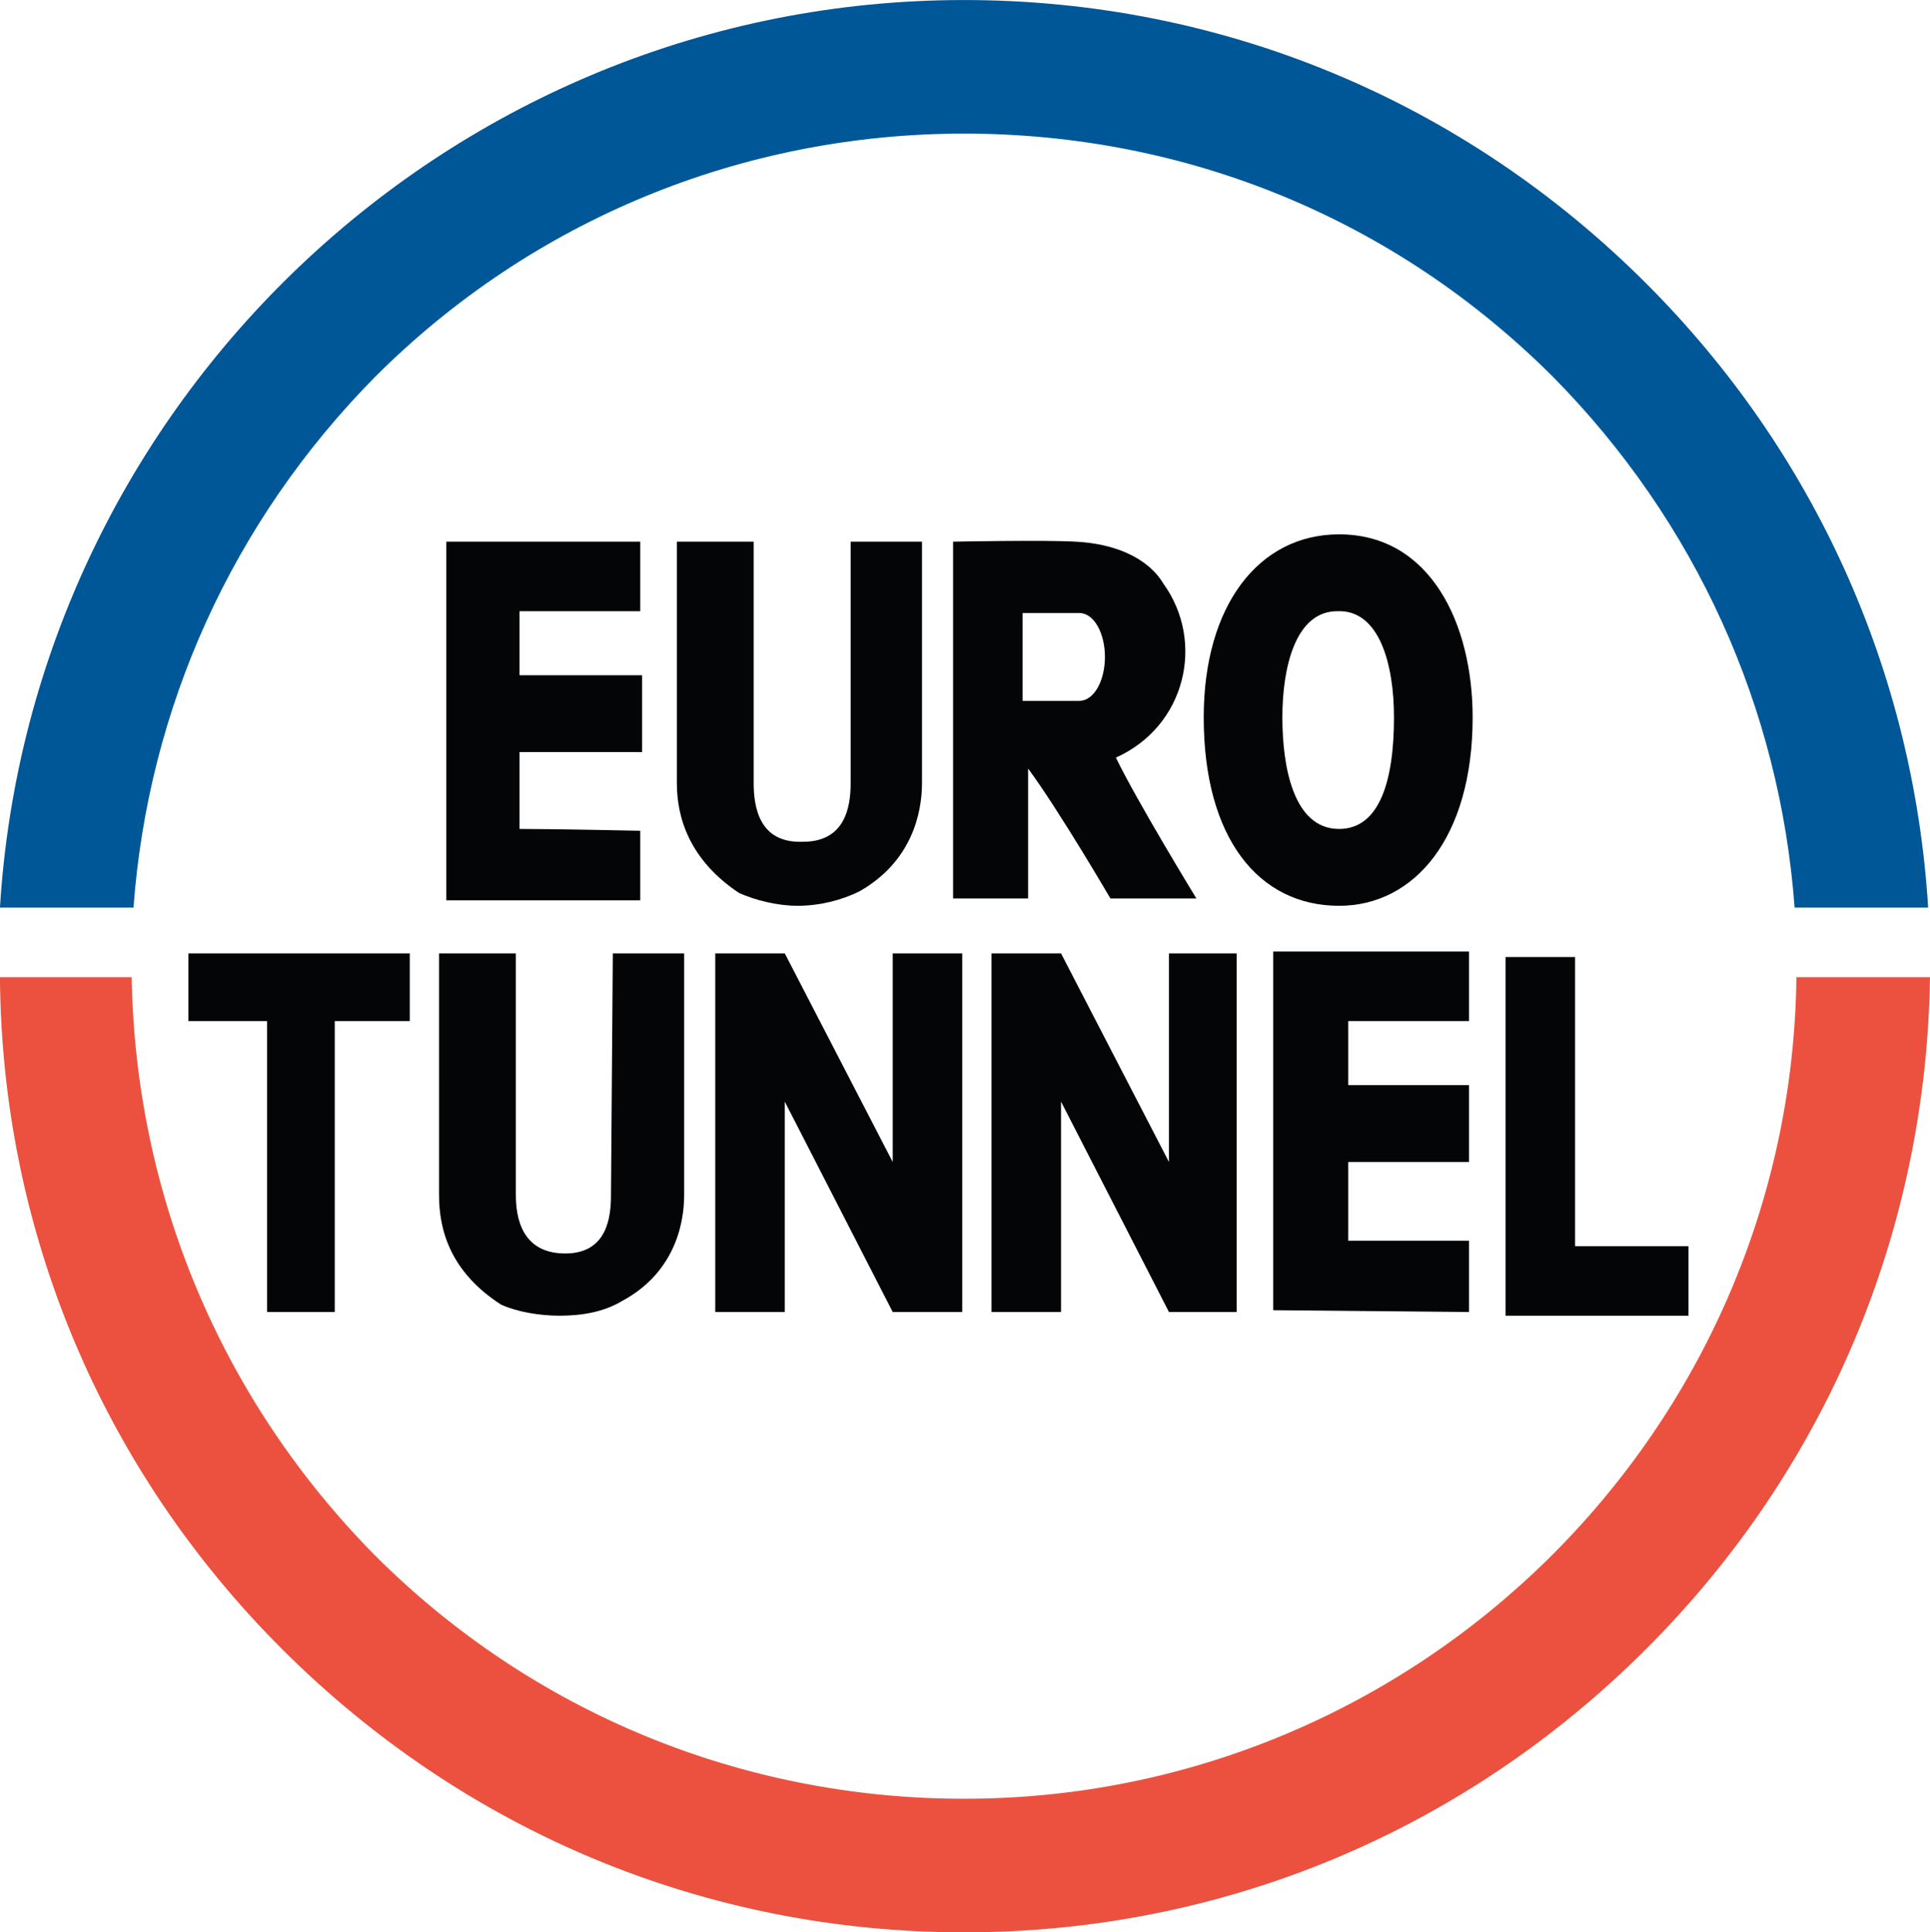
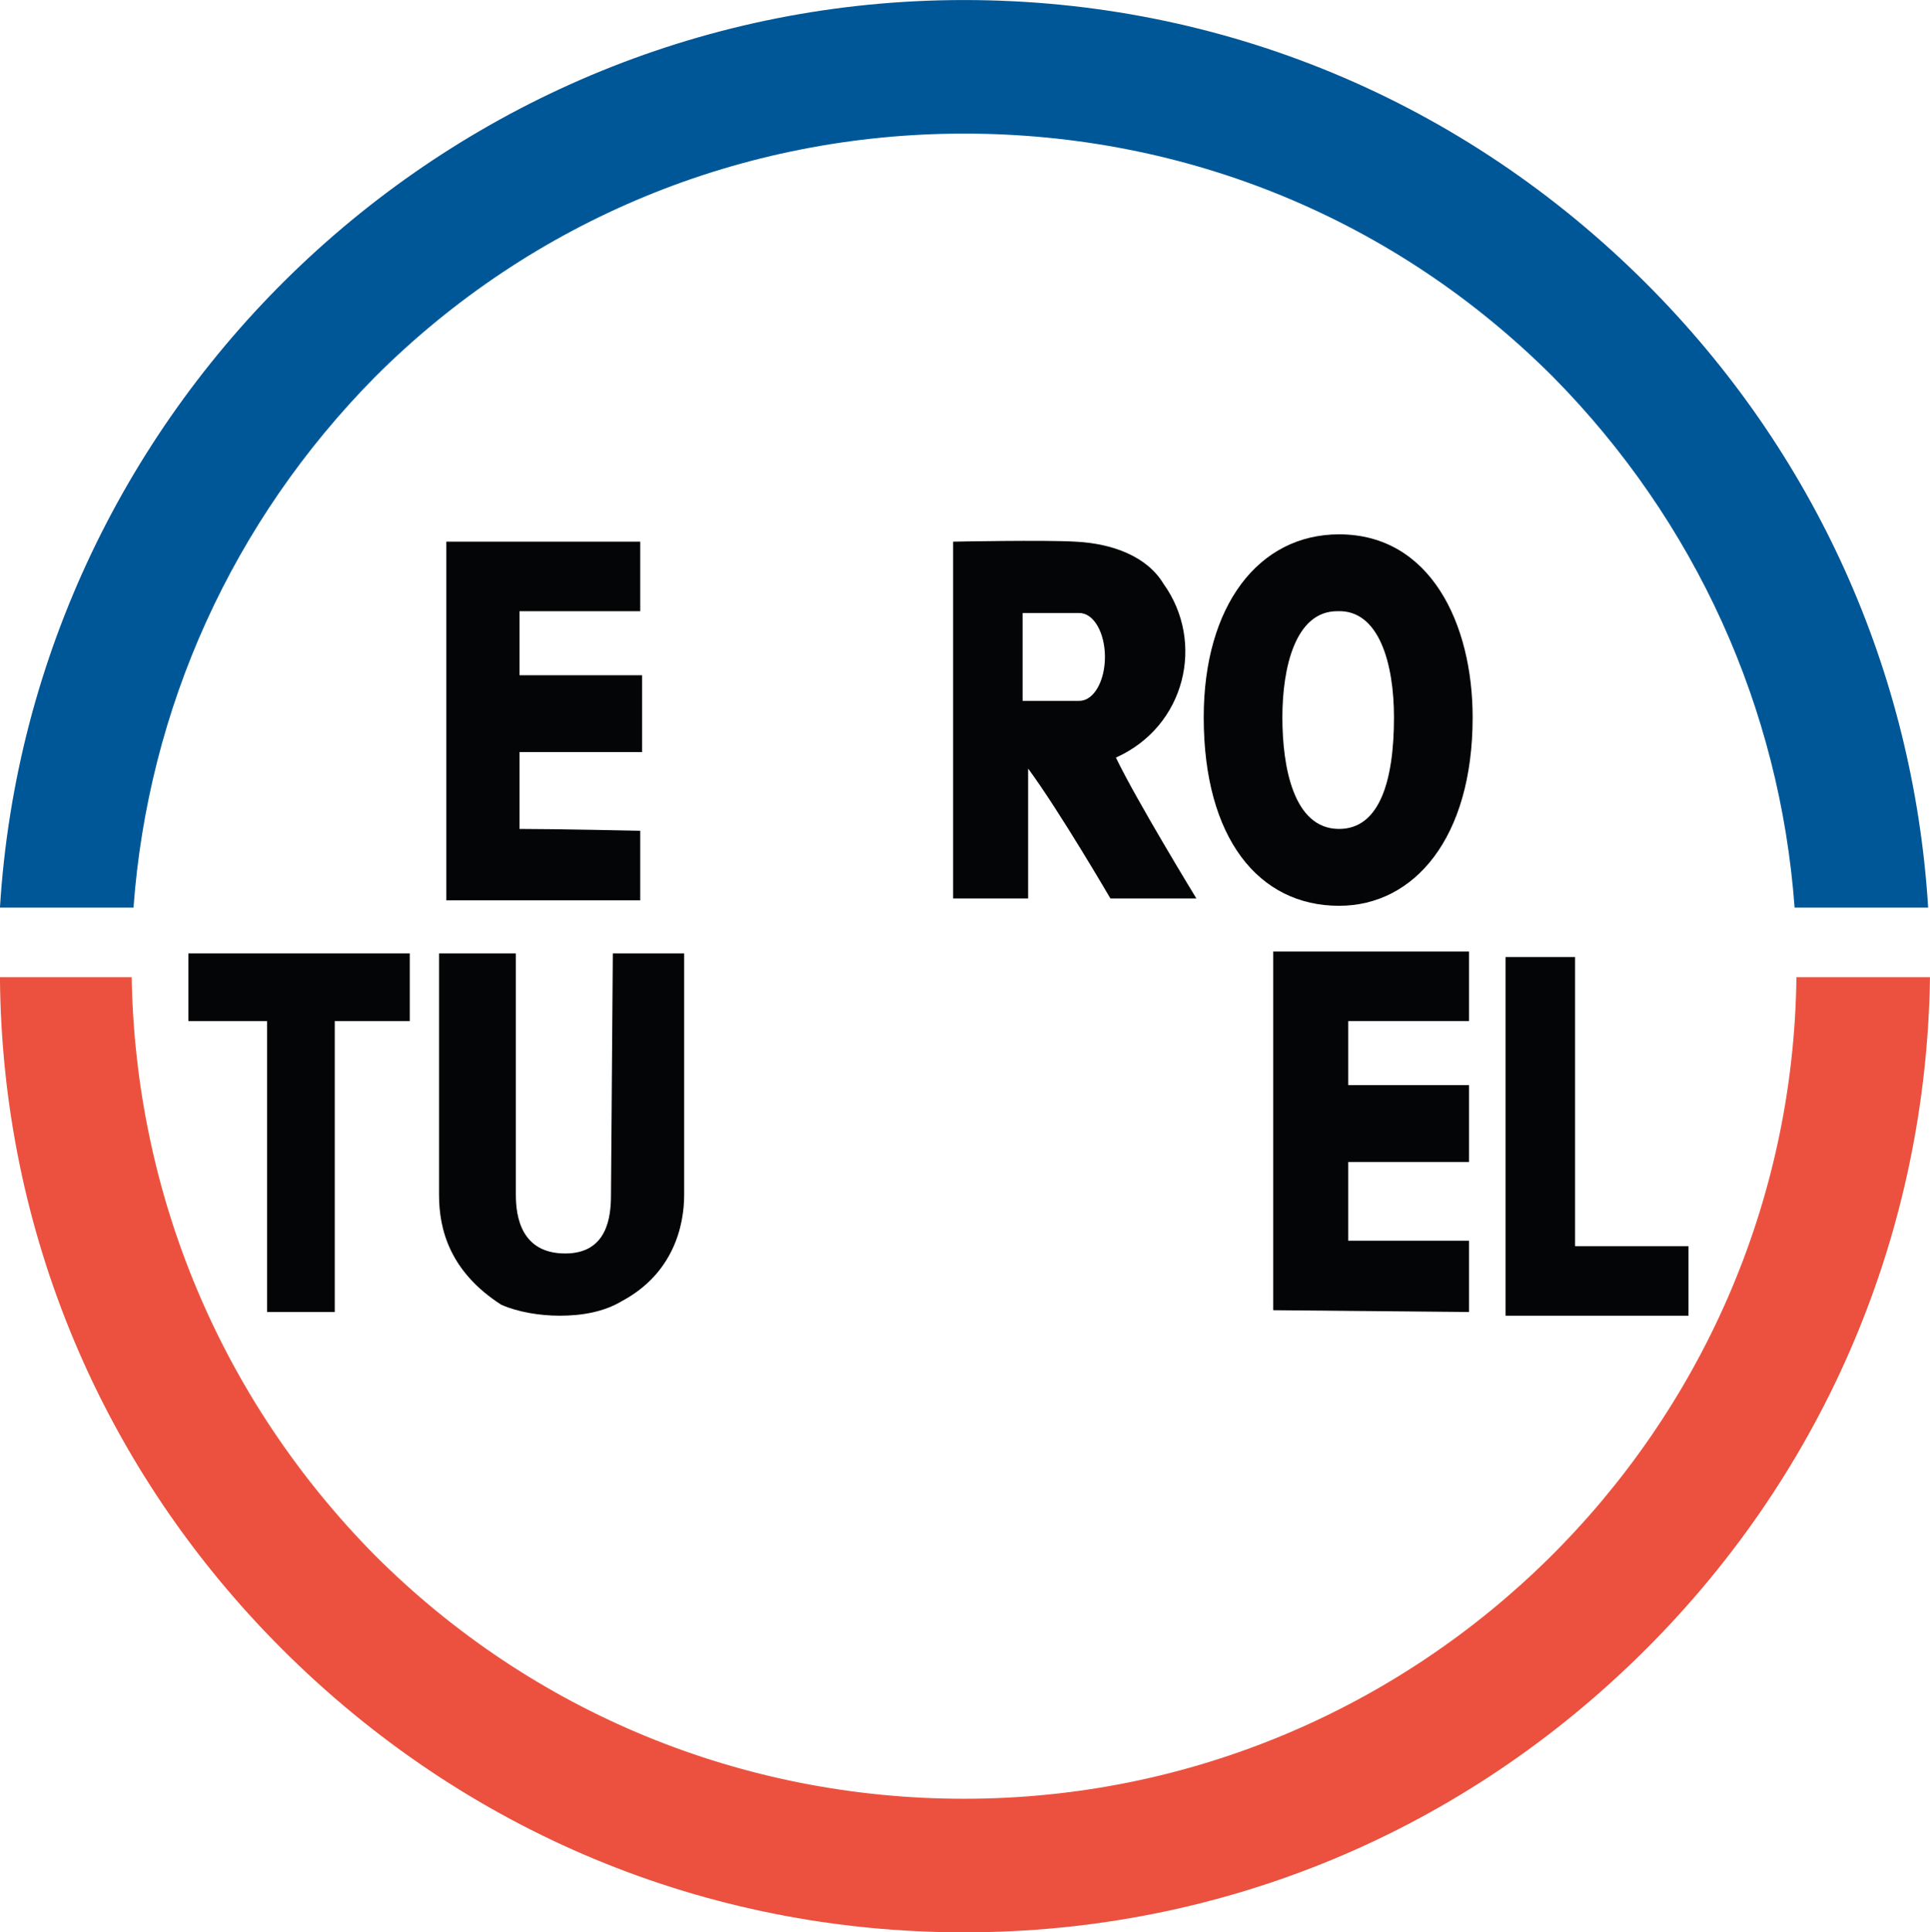
<svg xmlns="http://www.w3.org/2000/svg" xmlns:ns1="http://sodipodi.sourceforge.net/DTD/sodipodi-0.dtd" xmlns:ns2="http://www.inkscape.org/namespaces/inkscape" version="1.1" id="Layer_1" overflow="visible" enable-background="new 0 0 192.756 192.756" xml:space="preserve" ns1:version="0.32" ns2:version="0.44.1" ns1:docname="Eurotunnel.svg" ns1:docbase="C:\Documents and Settings\Sigurd\Mine dokumenter\Mine bilder" viewBox="8.38 8.29 176 176.17">
  <defs id="defs3100" />
  <ns1:namedview ns2:window-height="584" ns2:window-width="845" ns2:pageshadow="2" ns2:pageopacity="0.0" guidetolerance="10.0" gridtolerance="10.0" objecttolerance="10.0" borderopacity="1.0" bordercolor="#666666" pagecolor="#ffffff" id="base" ns2:zoom="1.9558406" ns2:cx="96.377998" ns2:cy="96.377998" ns2:window-x="22" ns2:window-y="22" ns2:current-layer="g3071" />
  <g id="g3071">
    <path fill-rule="evenodd" clip-rule="evenodd" fill="#005798" d="M42.576,42.659c14.347-14.347,33.532-22.188,53.718-22.188   c20.353,0,39.372,7.841,53.718,22.188c13.013,13.18,20.688,30.196,22.021,48.38h12.179c-1.335-21.521-10.344-41.54-25.691-56.888   C141.839,17.468,119.817,8.293,96.294,8.293c-46.711,0-85.082,36.702-87.918,82.747h12.178   C21.89,72.855,29.563,55.839,42.576,42.659L42.576,42.659z" id="path3075" />
    <path fill-rule="evenodd" clip-rule="evenodd" fill="#EB513E" d="M96.294,172.284c-20.186,0-39.371-7.841-53.718-22.188   c-14.014-14.181-21.854-32.865-22.188-52.718H8.376c0.167,23.188,9.343,44.877,25.691,61.226   c16.683,16.683,38.704,25.858,62.227,25.858c23.523,0,45.544-9.176,62.227-25.858c16.35-16.349,25.524-38.037,25.858-61.226   h-12.179C171.701,138.752,137.835,172.284,96.294,172.284L96.294,172.284z" id="path3077" />
    <path fill-rule="evenodd" clip-rule="evenodd" fill="#040506" d="M49.082,90.372h17.684v-6.34c0,0-7.674-0.167-11.011-0.167   c0-2.335,0-7.007,0-7.007h11.178v-7.006c0,0-7.674,0-11.178,0c0-2.002,0-5.839,0-5.839h11.011v-6.339H49.082V90.372L49.082,90.372z   " id="path3079" />
    <path fill-rule="evenodd" clip-rule="evenodd" fill="#040506" d="M124.488,127.741l17.851,0.167v-6.506c0,0-7.674,0-11.011,0   c0-2.503,0-7.174,0-7.174h11.011v-7.007c0,0-7.674,0-11.011,0c0-2.002,0-5.839,0-5.839h11.011v-6.339h-17.851V127.741   L124.488,127.741z" id="path3081" />
-     <path fill-rule="evenodd" clip-rule="evenodd" fill="#040506" d="M92.458,57.674v22.021c0,2.836-1.001,7.174-5.672,9.843   c-1.668,0.834-3.67,1.334-5.672,1.334c-1.835,0-3.837-0.5-5.338-1.167c-4.504-3.003-5.672-6.84-5.672-10.01V57.674h7.007v22.021   c0,2.168,0.5,5.505,4.504,5.338c3.837,0,4.337-3.17,4.337-5.338V57.674H92.458L92.458,57.674z" id="path3083" />
    <path fill-rule="evenodd" clip-rule="evenodd" fill="#040506" d="M70.77,95.21v22.021c0,2.836-1.001,7.174-5.672,9.676   c-1.668,1.001-3.67,1.335-5.672,1.335c-1.835,0-3.837-0.334-5.338-1.001c-4.671-3.003-5.672-6.84-5.672-10.01V95.21h7.006v22.021   c0,2.002,0.501,5.338,4.505,5.338c3.836,0,4.17-3.336,4.17-5.338l0.167-22.021H70.77L70.77,95.21z" id="path3085" />
    <path fill-rule="evenodd" clip-rule="evenodd" fill="#040506" d="M142.673,73.689c0,11.011-5.339,17.183-12.179,17.183   c-7.34,0-12.345-6.172-12.345-17.183c0-10.176,5.005-16.683,12.345-16.683C138.836,57.007,142.673,65.182,142.673,73.689   L142.673,73.689z M125.322,73.689c0,4.504,1.002,10.176,5.172,10.176c3.671,0,5.005-4.337,5.005-10.176   c0-4.838-1.334-9.843-5.172-9.676C126.49,64.013,125.322,69.185,125.322,73.689L125.322,73.689z" id="path3087" />
    <polygon fill-rule="evenodd" clip-rule="evenodd" fill="#040506" points="25.56,95.21 25.56,101.383 32.733,101.383    32.733,127.908 38.906,127.908 38.906,101.383 45.746,101.383 45.746,95.21 25.56,95.21  " id="polygon3089" />
    <polygon fill-rule="evenodd" clip-rule="evenodd" fill="#040506" points="152.015,121.902 152.015,95.543 145.676,95.543    145.676,121.902 145.676,121.902 145.676,128.242 162.358,128.242 162.358,121.902 152.015,121.902  " id="polygon3091" />
-     <polygon fill-rule="evenodd" clip-rule="evenodd" fill="#040506" points="114.979,114.229 105.137,95.21 105.137,95.377    105.137,95.21 98.797,95.21 98.797,127.908 105.137,127.908 105.137,108.724 114.979,127.908 114.979,127.908 114.979,127.908    114.979,127.908 114.979,127.908 121.152,127.908 121.152,95.21 114.979,95.21 114.979,114.229  " id="polygon3093" />
-     <polygon fill-rule="evenodd" clip-rule="evenodd" fill="#040506" points="89.789,114.229 79.945,95.21 79.945,95.377 79.945,95.21    73.606,95.21 73.606,127.908 79.945,127.908 79.945,108.724 89.789,127.908 89.789,127.908 89.789,127.908 89.789,127.908    89.789,127.908 96.128,127.908 96.128,95.21 89.789,95.21 89.789,114.229  " id="polygon3095" />
-     <path fill-rule="evenodd" clip-rule="evenodd" fill="#040506" d="M102.134,90.205h-6.84V57.674c0,0,8.341-0.167,11.178,0   c3.336,0.167,6.506,1.334,8.007,3.837c3.837,5.339,2.002,13.013-4.337,15.849c1.835,3.837,7.34,12.845,7.34,12.845h-7.841   c0,0-4.671-8.007-7.507-11.845c0,1.335,0,2.336,0,3.837C102.134,84.533,102.134,90.205,102.134,90.205L102.134,90.205z    M106.805,72.188c1.335,0,2.336-1.835,2.336-4.004c0-2.169-1.001-4.004-2.336-4.004h-5.172v8.008H106.805L106.805,72.188z" id="path3097" />
+     <path fill-rule="evenodd" clip-rule="evenodd" fill="#040506" d="M102.134,90.205h-6.84V57.674c0,0,8.341-0.167,11.178,0   c3.336,0.167,6.506,1.334,8.007,3.837c3.837,5.339,2.002,13.013-4.337,15.849c1.835,3.837,7.34,12.845,7.34,12.845h-7.841   c0,0-4.671-8.007-7.507-11.845c0,1.335,0,2.336,0,3.837C102.134,84.533,102.134,90.205,102.134,90.205L102.134,90.205M106.805,72.188c1.335,0,2.336-1.835,2.336-4.004c0-2.169-1.001-4.004-2.336-4.004h-5.172v8.008H106.805L106.805,72.188z" id="path3097" />
  </g>
</svg>